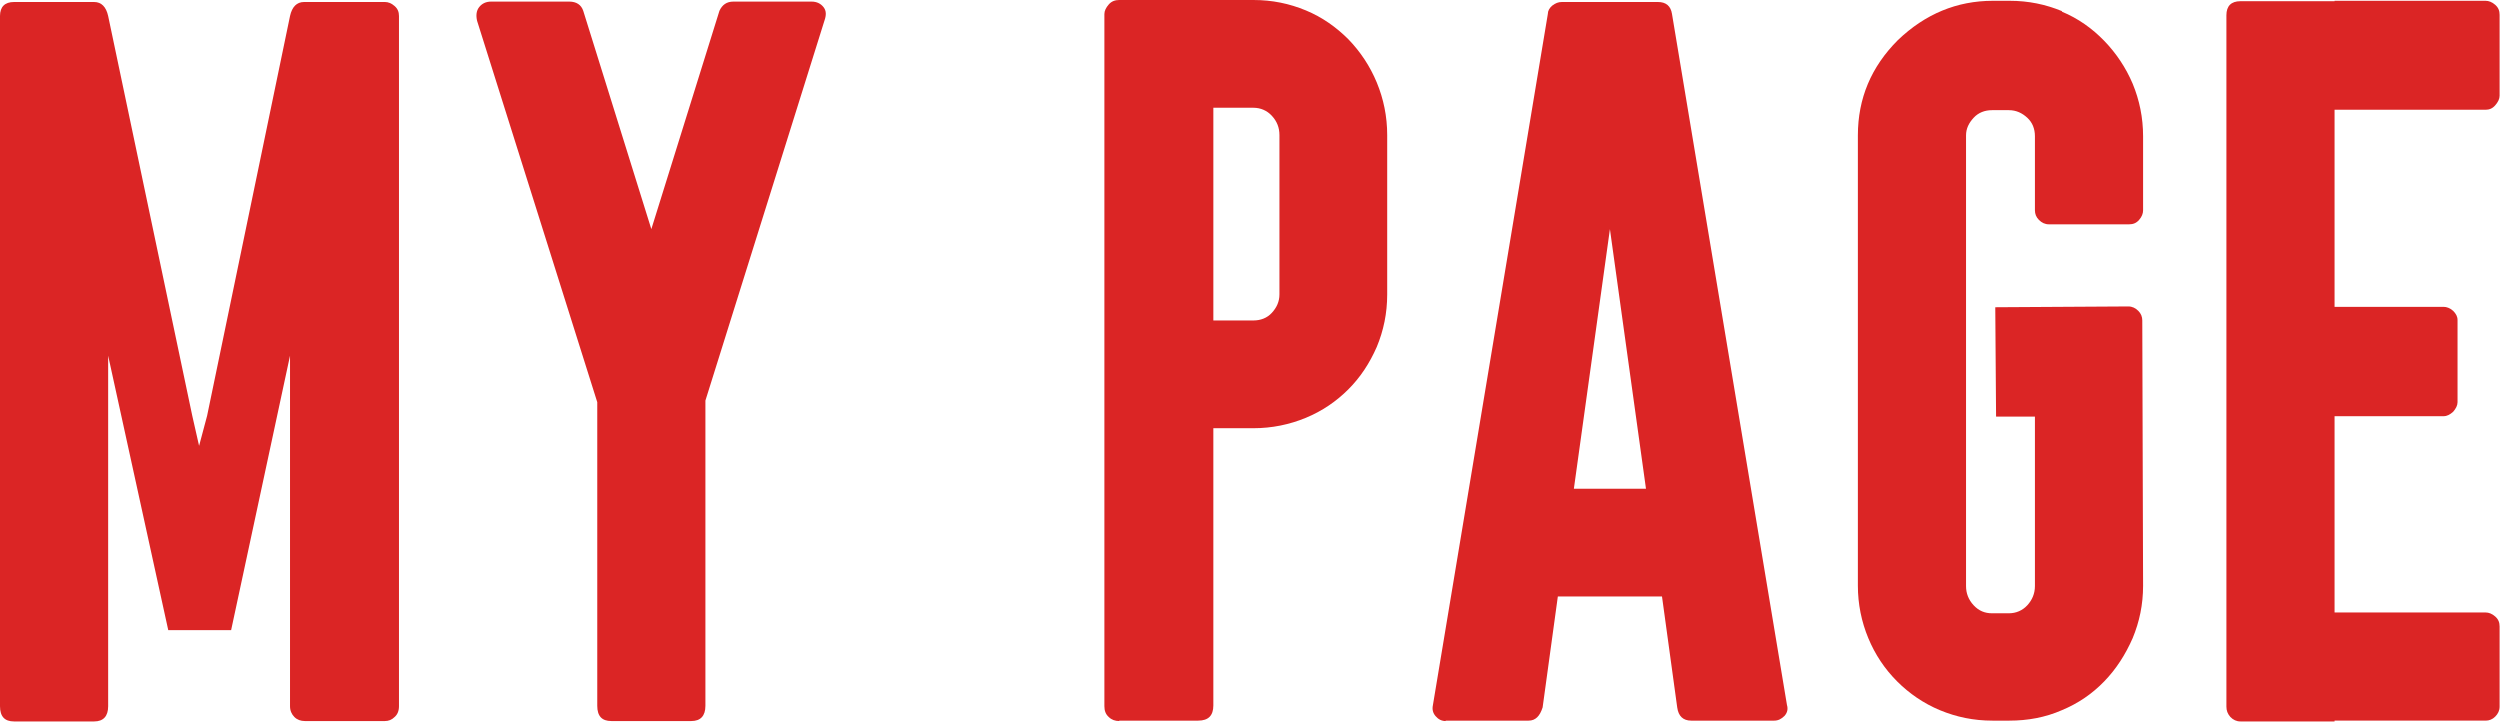
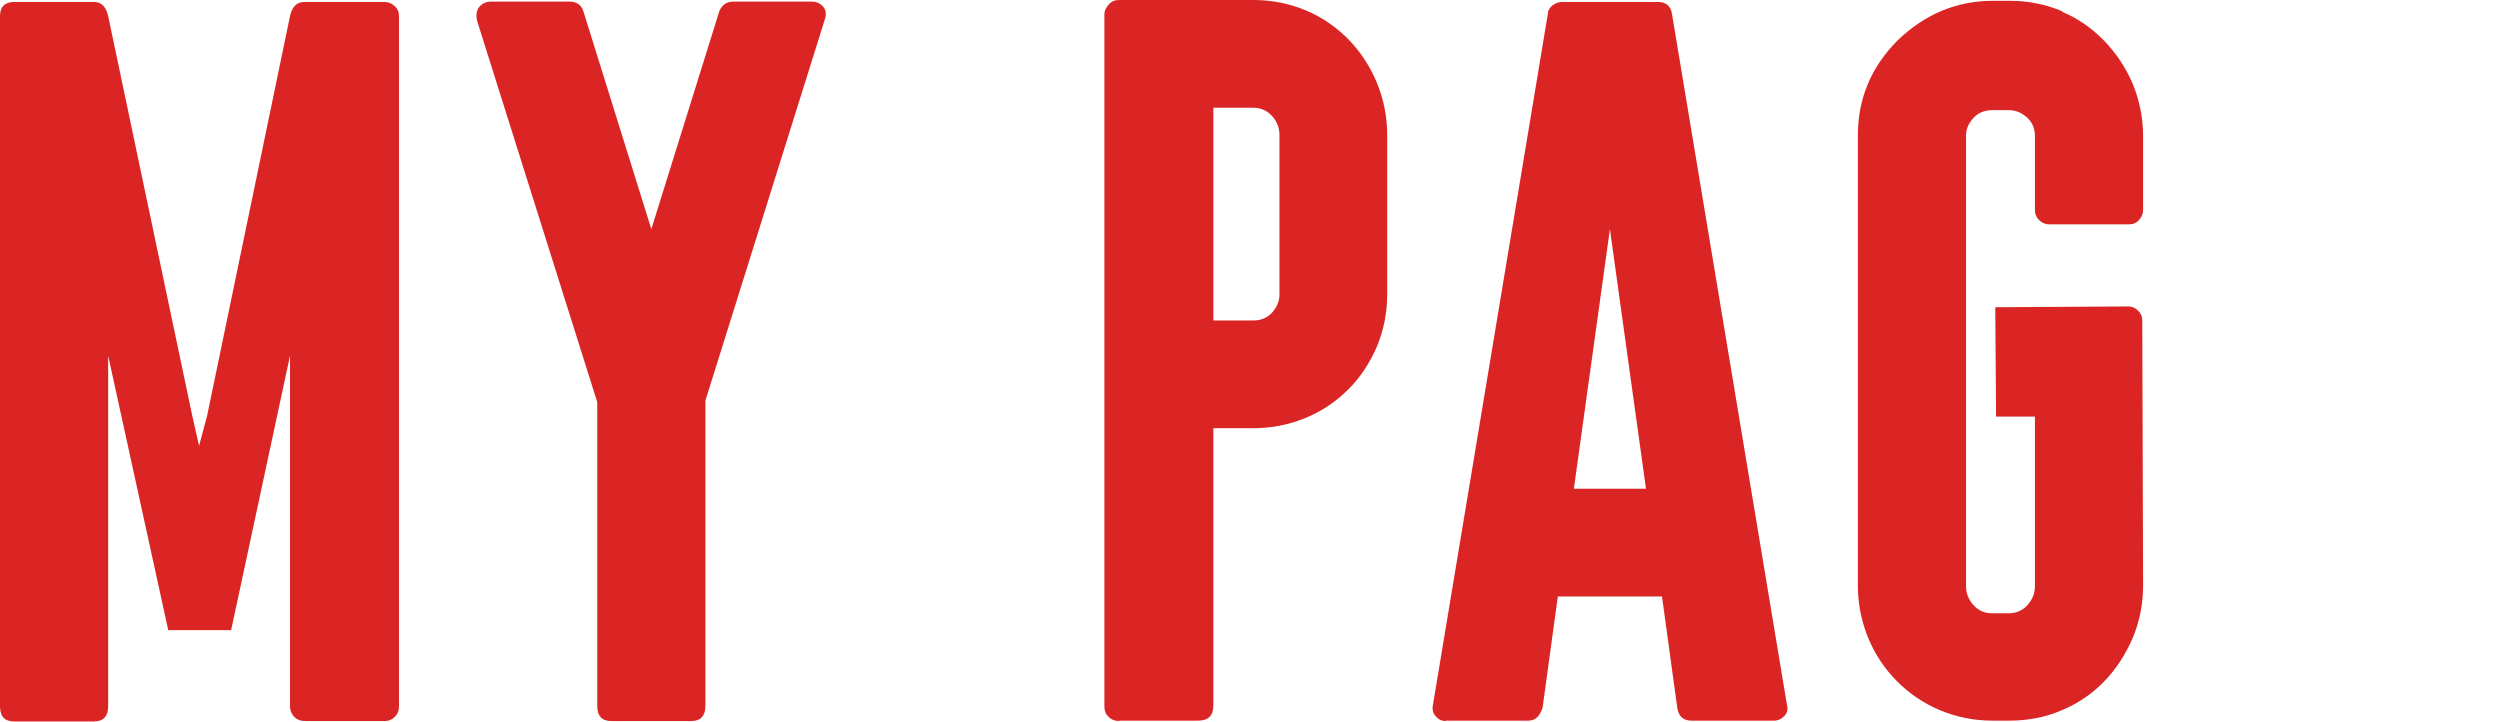
<svg xmlns="http://www.w3.org/2000/svg" id="_レイヤー_2" width="62.41" height="18.02" viewBox="0 0 62.41 18.02">
  <defs>
    <style>.cls-1{fill:#db2525;stroke-width:0px;}</style>
  </defs>
  <g id="_レイヤー_1-2">
    <path class="cls-1" d="m4.22,15.73h-.02l-1.5-6.85v8.75c0,.25-.12.38-.35.38H.35c-.23,0-.35-.12-.35-.38V.4C0,.17.12.05.35.05h2c.18,0,.3.12.35.35l2.1,9.98.17.75.2-.75L7.24.4c.05-.23.17-.35.35-.35h2.02c.08,0,.16.03.24.1.08.07.11.15.11.25v17.23c0,.12-.04.21-.11.27-.07.07-.15.1-.24.1h-2c-.1,0-.19-.03-.26-.1-.07-.07-.11-.16-.11-.27v-8.75l-1.47,6.85h-1.55Z" />
    <path class="cls-1" d="m14.91,17.62v-7.58L11.91.52c-.03-.13-.02-.25.05-.34.07-.09.17-.14.3-.14h1.95c.18,0,.3.08.35.23l1.7,5.45,1.7-5.45c.07-.15.18-.23.35-.23h1.95c.13,0,.23.05.3.14.07.09.07.2.02.34l-2.97,9.48v7.62c0,.25-.12.38-.35.38h-2c-.23,0-.35-.12-.35-.38Z" />
    <path class="cls-1" d="m27.94,18c-.1,0-.19-.03-.26-.1-.08-.07-.11-.16-.11-.27V.35c0-.08.04-.16.11-.24s.16-.11.26-.11h3.35c.47,0,.9.09,1.31.26.41.17.76.42,1.06.72.3.31.54.67.71,1.08.17.41.26.85.26,1.31v3.98c0,.47-.09.9-.26,1.31-.18.41-.41.76-.71,1.06-.3.3-.65.54-1.06.71s-.85.26-1.31.26h-1v6.92c0,.25-.12.38-.38.38h-1.97Zm2.35-10h1c.18,0,.34-.06.46-.19s.19-.28.19-.46v-3.98c0-.18-.06-.34-.19-.48-.12-.13-.28-.2-.46-.2h-1v5.3Z" />
    <path class="cls-1" d="m36.09,18c-.1,0-.18-.04-.25-.12-.07-.08-.09-.17-.07-.27L38.64.35c0-.08.04-.15.11-.21.08-.06.15-.09.24-.09h2.4c.2,0,.32.1.35.3l2.87,17.25c.03.1.01.19-.06.27-.08.08-.16.12-.26.12h-2.07c-.2,0-.32-.11-.35-.33l-.38-2.77h-2.6l-.38,2.77c-.07.22-.18.33-.35.33h-2.07Zm3.2-5.8h1.8l-.9-6.48-.9,6.48Z" />
    <path class="cls-1" d="m51.47.29c.41.17.76.42,1.06.73.3.31.54.67.71,1.07.17.41.26.85.26,1.31v1.85c0,.08-.03.16-.1.24-.07.08-.15.11-.25.11h-2c-.1,0-.18-.04-.25-.11-.07-.07-.1-.15-.1-.24v-1.85c0-.18-.06-.34-.19-.46s-.28-.19-.46-.19h-.42c-.18,0-.34.06-.46.19s-.19.27-.19.44v11.25c0,.18.06.34.19.48s.28.2.46.2h.42c.18,0,.34-.07.46-.2s.19-.29.19-.48v-4.23h-.97l-.02-2.73,3.32-.02c.1,0,.18.04.25.11.07.07.1.15.1.24l.02,6.62c0,.47-.09.9-.26,1.31-.18.41-.41.77-.71,1.08-.3.31-.65.55-1.06.72-.41.18-.85.26-1.31.26h-.42c-.47,0-.9-.09-1.31-.26-.41-.17-.77-.42-1.07-.72-.31-.31-.55-.67-.72-1.08-.17-.41-.26-.85-.26-1.31V3.38c0-.92.33-1.71,1-2.38.68-.65,1.47-.98,2.37-.98h.42c.47,0,.9.09,1.31.26Z" />
-     <path class="cls-1" d="m58.28.02h3.77c.08,0,.16.03.24.1.08.07.11.15.11.25v2.02c0,.08-.04.16-.11.24s-.15.11-.24.11h-3.77v4.92h2.72c.08,0,.16.03.24.1.07.07.11.14.11.23v2.05c0,.08-.04.16-.11.24-.08.07-.15.11-.24.11h-2.72v4.9h3.77c.08,0,.16.03.24.1.08.07.11.15.11.25v2c0,.1-.04.18-.11.25-.07.07-.15.1-.24.1h-3.77v.02h-2.35c-.1,0-.18-.04-.25-.11-.07-.08-.1-.16-.1-.26V.38c0-.23.12-.35.35-.35h2.35Z" />
  </g>
</svg>